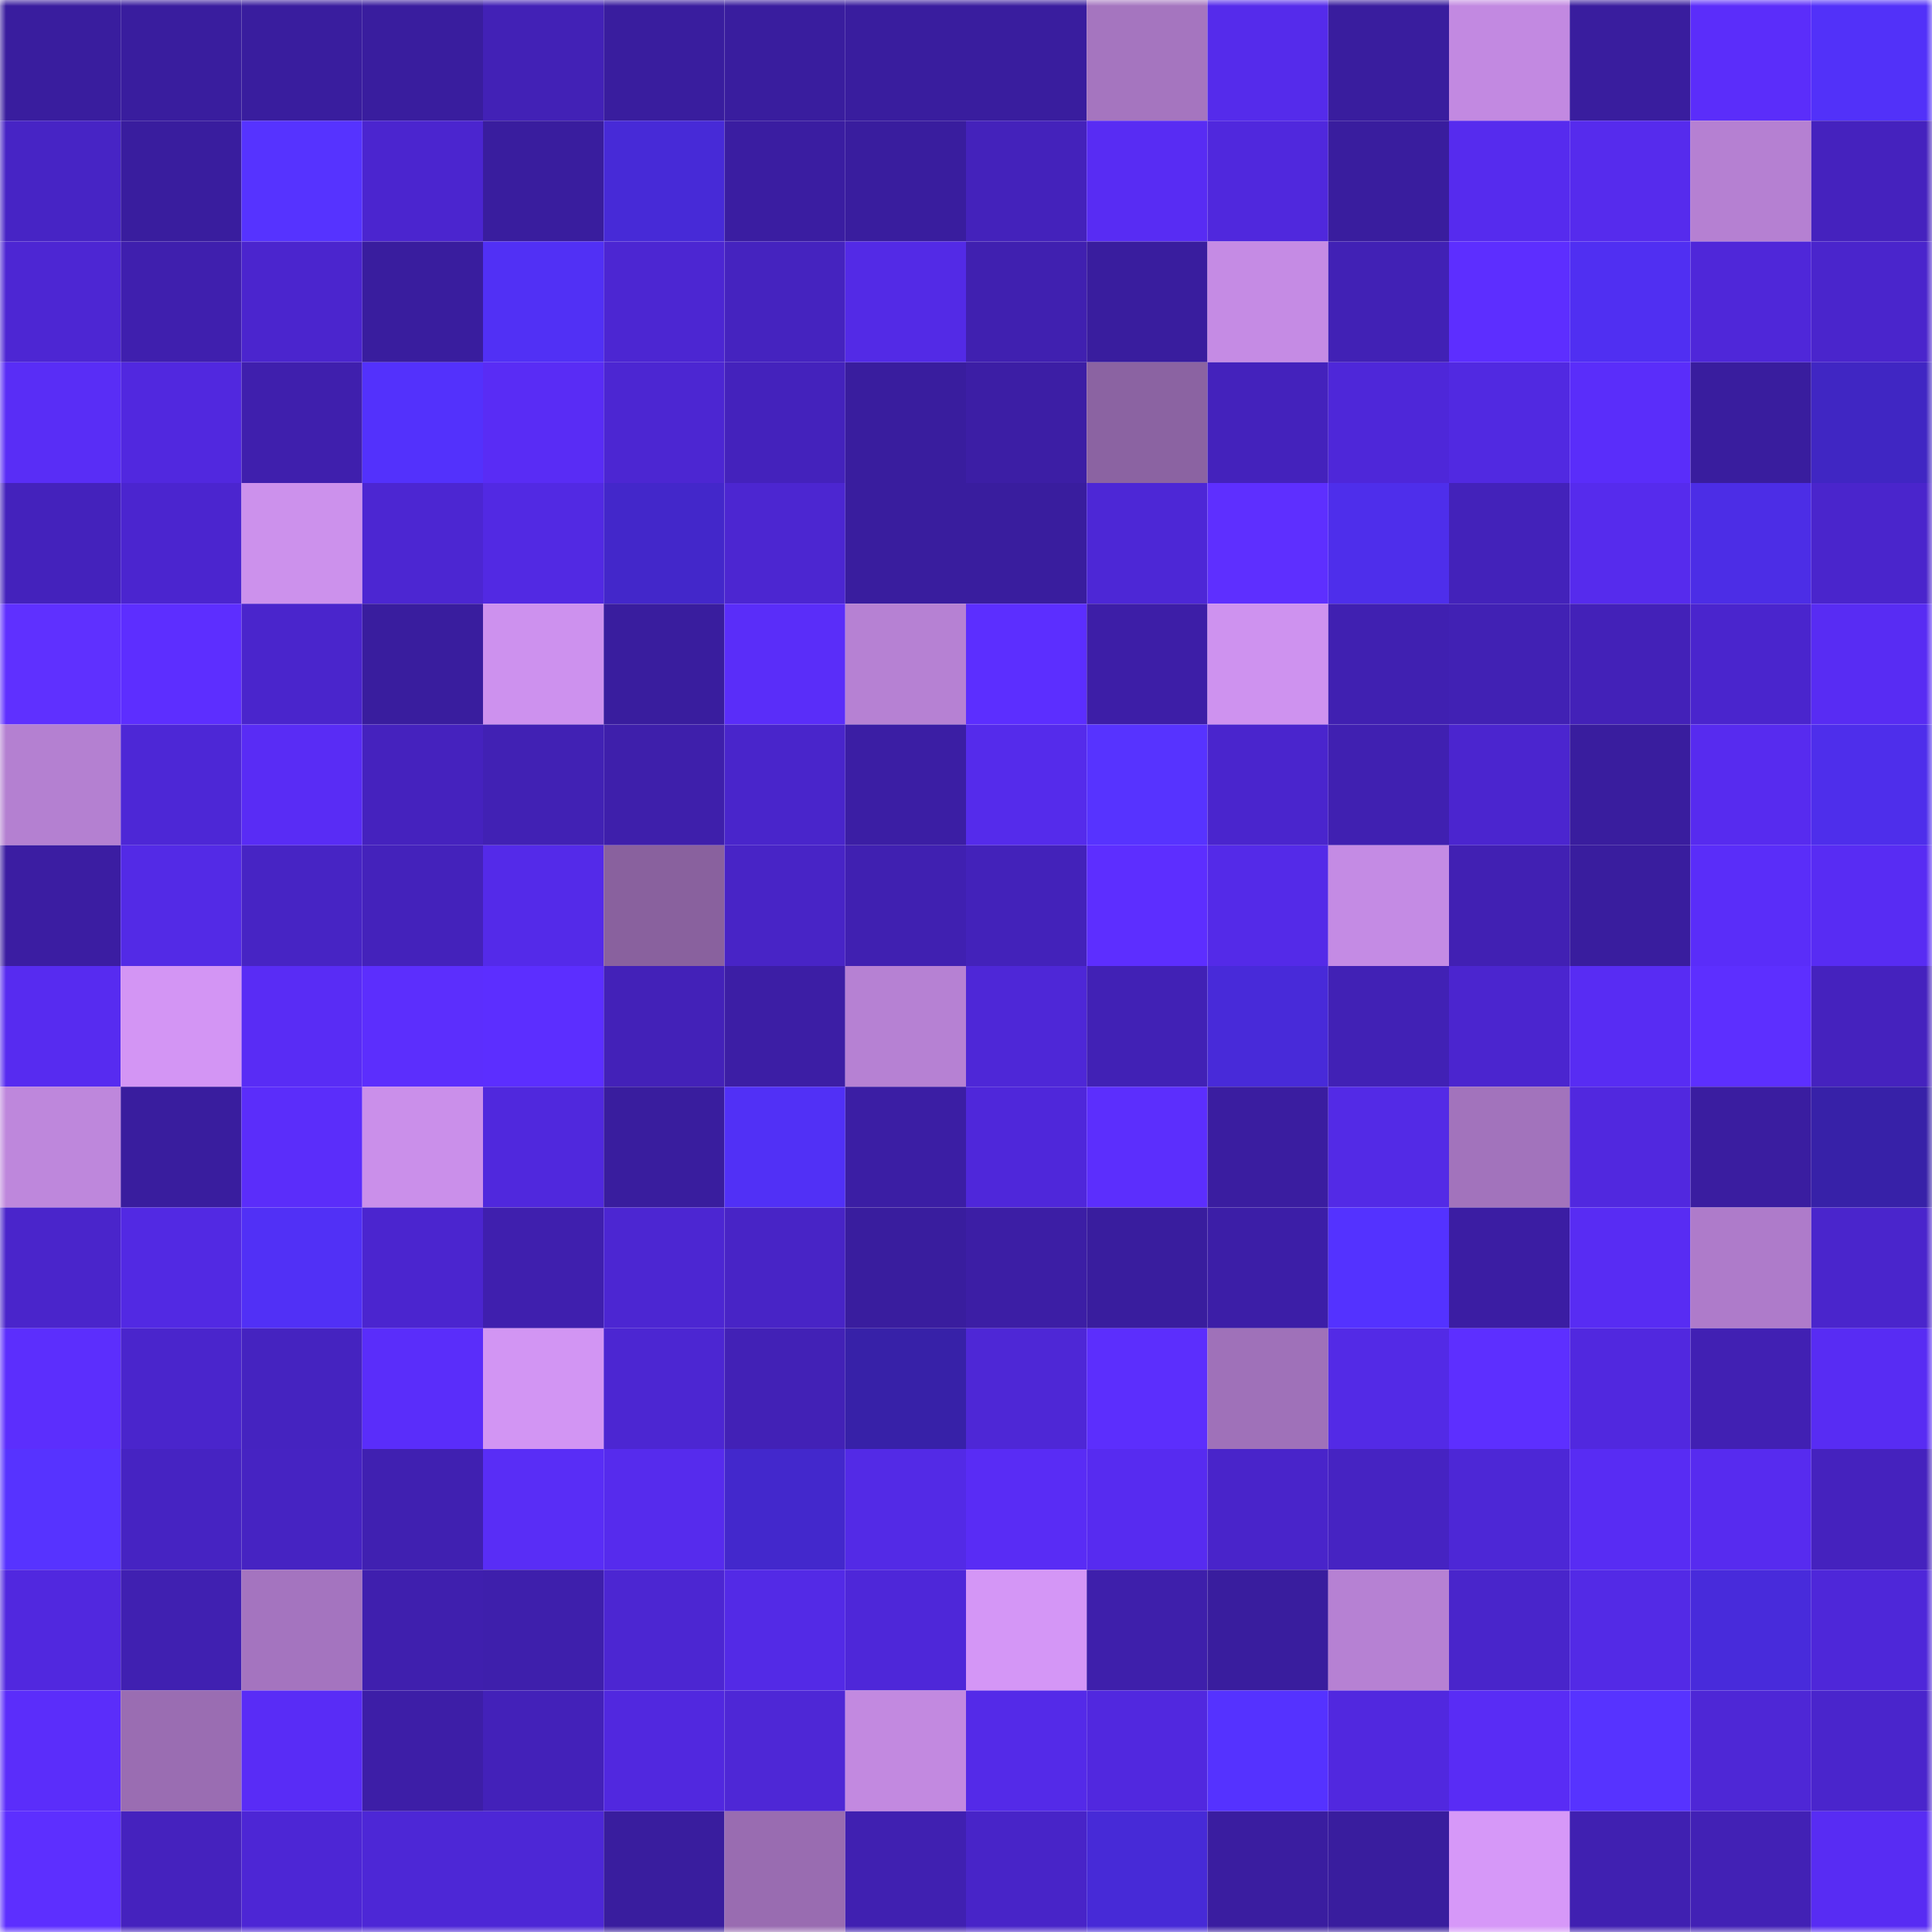
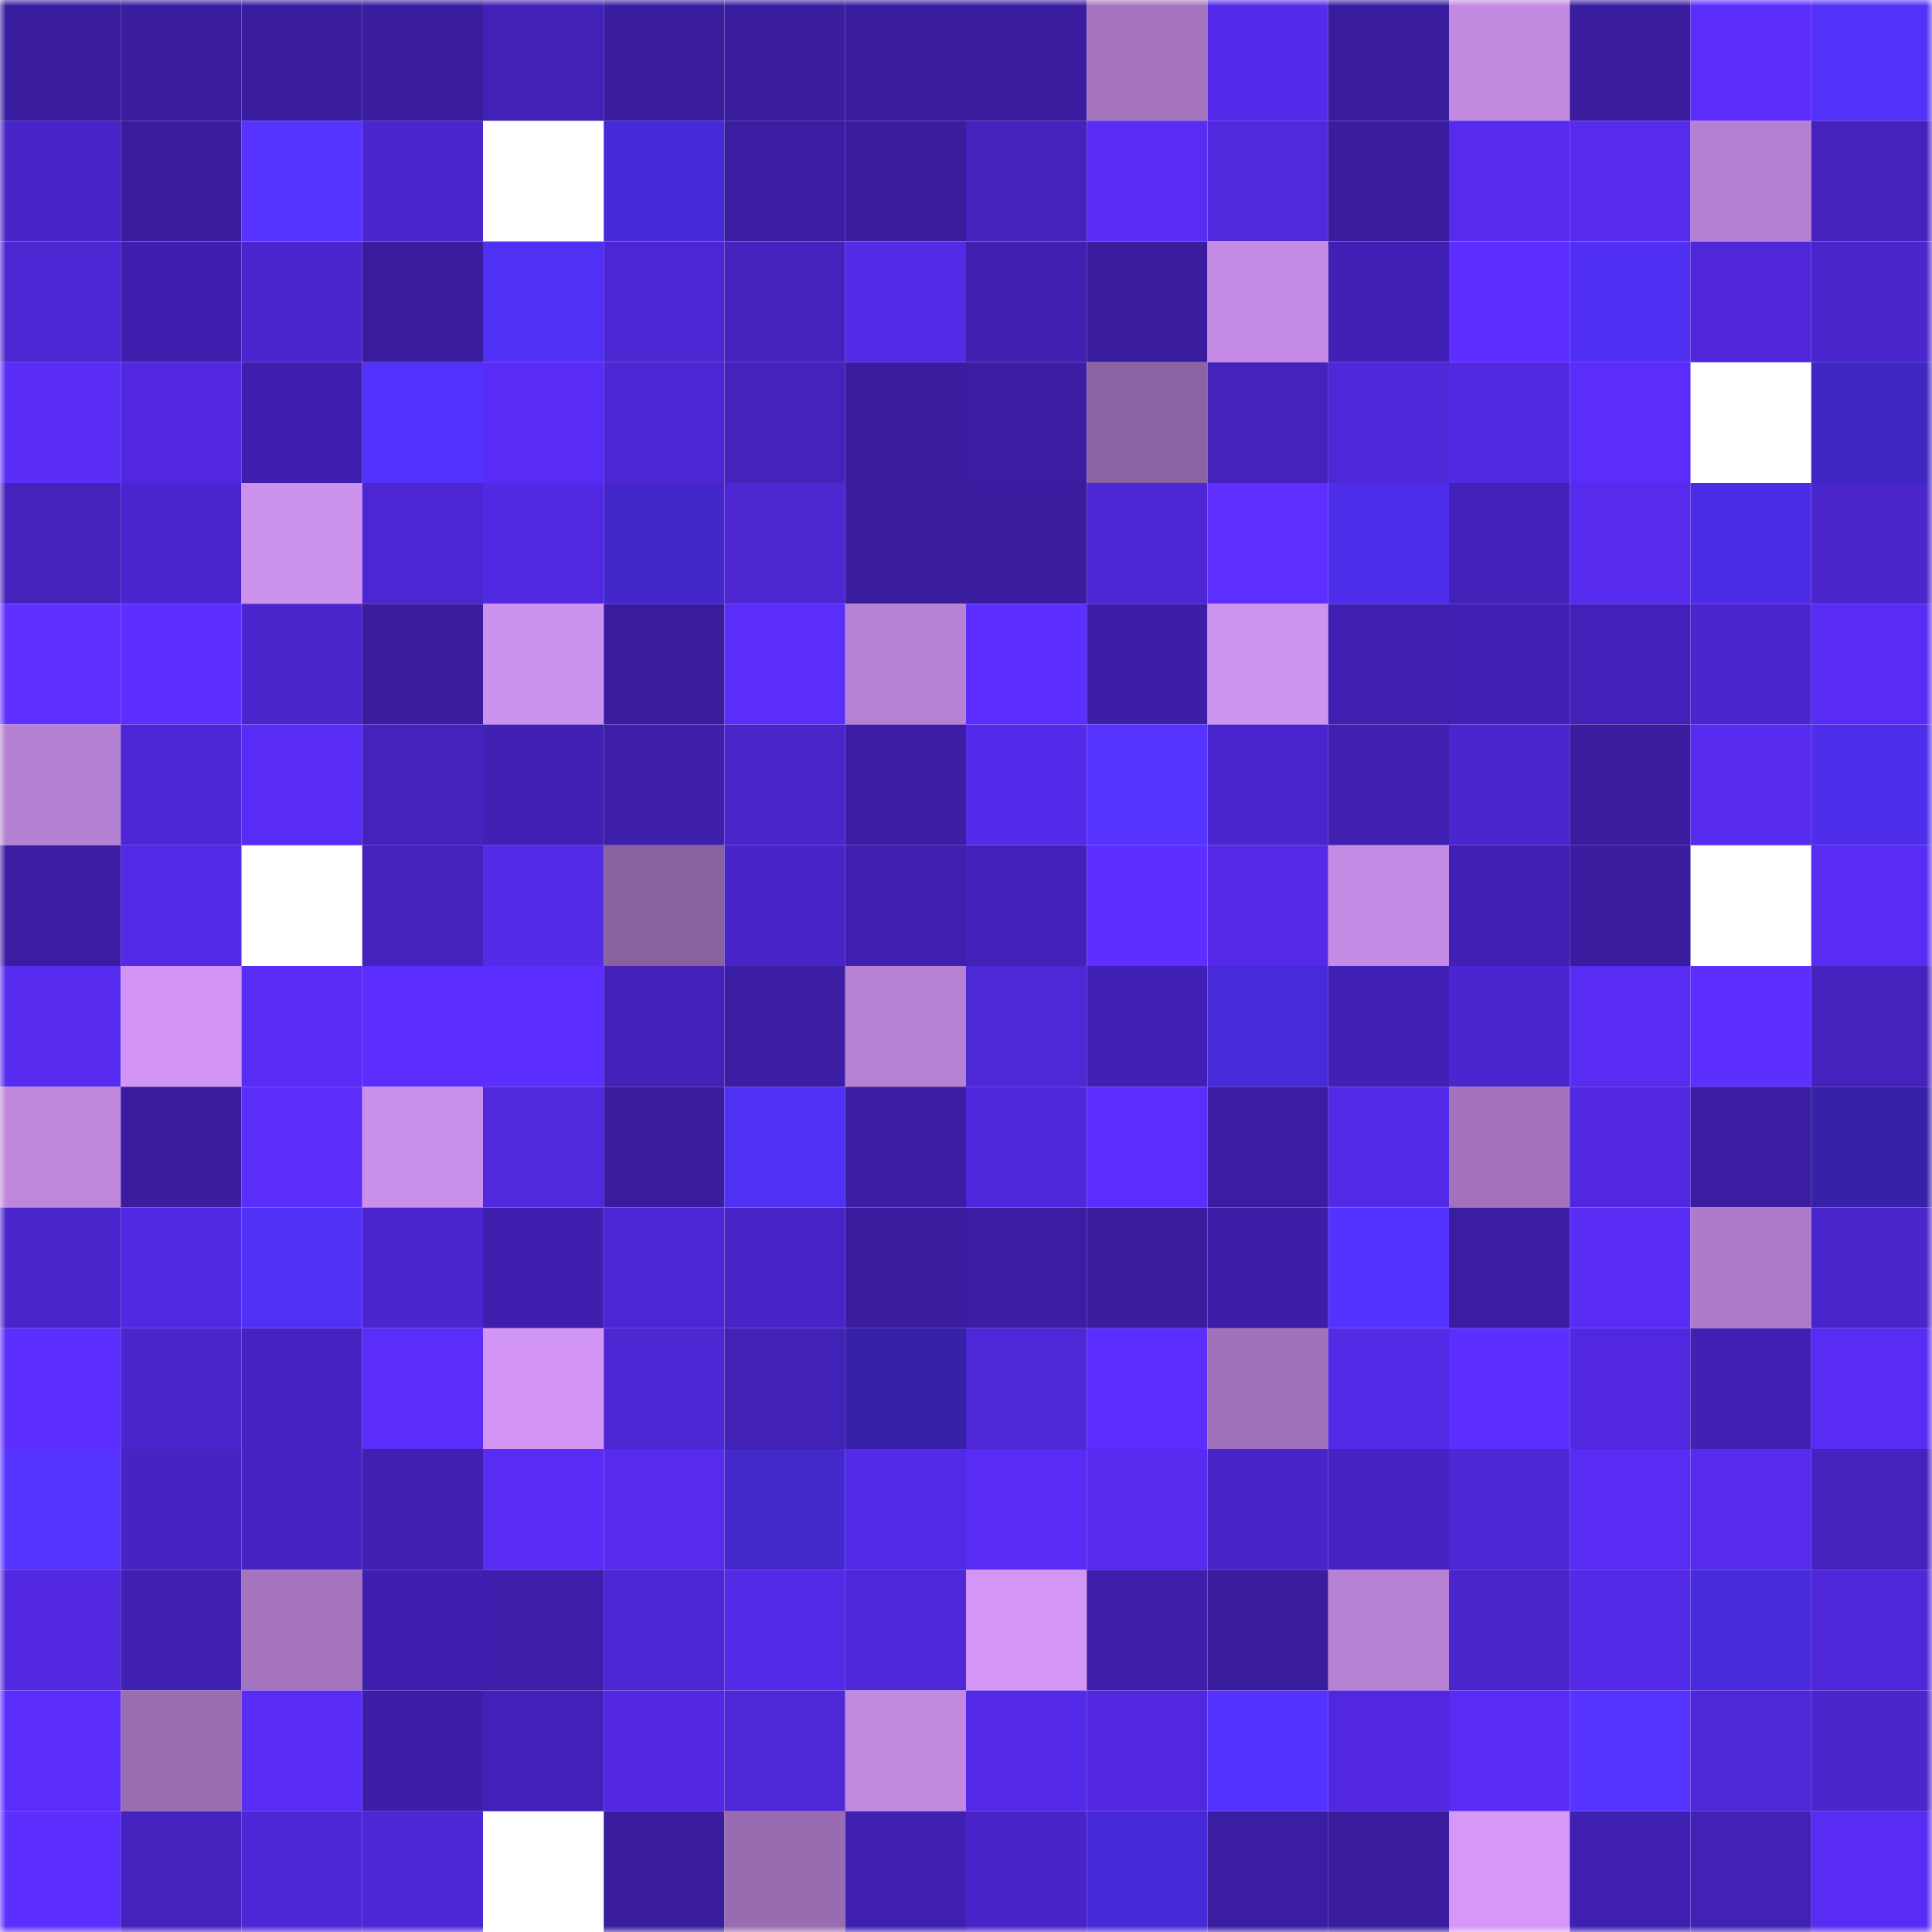
<svg xmlns="http://www.w3.org/2000/svg" viewBox="0 0 160 160" fill="none" role="img" width="240" height="240" name="farcaster%2Cteeganqx19">
  <mask id="1841329224" mask-type="alpha" maskUnits="userSpaceOnUse" x="0" y="0" width="160" height="160">
    <rect width="160" height="160" fill="#FFFFFF" />
  </mask>
  <g mask="url(#1841329224)">
    <rect x="0" y="0" width="10" height="10" fill="#391d9e" />
    <rect x="10" y="0" width="10" height="10" fill="#391d9e" />
    <rect x="20" y="0" width="10" height="10" fill="#391d9e" />
    <rect x="30" y="0" width="10" height="10" fill="#391d9e" />
    <rect x="40" y="0" width="10" height="10" fill="#4221b6" />
    <rect x="50" y="0" width="10" height="10" fill="#391d9e" />
    <rect x="60" y="0" width="10" height="10" fill="#391d9e" />
    <rect x="70" y="0" width="10" height="10" fill="#391d9e" />
    <rect x="80" y="0" width="10" height="10" fill="#391d9e" />
    <rect x="90" y="0" width="10" height="10" fill="#a575bf" />
    <rect x="100" y="0" width="10" height="10" fill="#552beb" />
    <rect x="110" y="0" width="10" height="10" fill="#391d9e" />
    <rect x="120" y="0" width="10" height="10" fill="#c289e1" />
    <rect x="130" y="0" width="10" height="10" fill="#391d9e" />
    <rect x="140" y="0" width="10" height="10" fill="#5b2dfa" />
    <rect x="150" y="0" width="10" height="10" fill="#5231f9" />
    <rect x="0" y="10" width="10" height="10" fill="#4724c5" />
    <rect x="10" y="10" width="10" height="10" fill="#391d9e" />
    <rect x="20" y="10" width="10" height="10" fill="#5633ff" />
    <rect x="30" y="10" width="10" height="10" fill="#4b25cf" />
-     <rect x="40" y="10" width="10" height="10" fill="#391d9e" />
    <rect x="50" y="10" width="10" height="10" fill="#472ad7" />
    <rect x="60" y="10" width="10" height="10" fill="#3a1da1" />
    <rect x="70" y="10" width="10" height="10" fill="#391d9e" />
    <rect x="80" y="10" width="10" height="10" fill="#4422bb" />
    <rect x="90" y="10" width="10" height="10" fill="#582cf3" />
    <rect x="100" y="10" width="10" height="10" fill="#5028dd" />
    <rect x="110" y="10" width="10" height="10" fill="#391d9e" />
    <rect x="120" y="10" width="10" height="10" fill="#562bee" />
    <rect x="130" y="10" width="10" height="10" fill="#562bed" />
    <rect x="140" y="10" width="10" height="10" fill="#b580d2" />
    <rect x="150" y="10" width="10" height="10" fill="#4522be" />
    <rect x="0" y="20" width="10" height="10" fill="#4d26d3" />
    <rect x="10" y="20" width="10" height="10" fill="#3f1fae" />
    <rect x="20" y="20" width="10" height="10" fill="#4b25ce" />
    <rect x="30" y="20" width="10" height="10" fill="#391d9e" />
    <rect x="40" y="20" width="10" height="10" fill="#5130f5" />
    <rect x="50" y="20" width="10" height="10" fill="#4c26d2" />
    <rect x="60" y="20" width="10" height="10" fill="#4523bf" />
    <rect x="70" y="20" width="10" height="10" fill="#532ae6" />
    <rect x="80" y="20" width="10" height="10" fill="#4020b0" />
    <rect x="90" y="20" width="10" height="10" fill="#391d9e" />
    <rect x="100" y="20" width="10" height="10" fill="#c58be4" />
    <rect x="110" y="20" width="10" height="10" fill="#4121b5" />
    <rect x="120" y="20" width="10" height="10" fill="#5d2eff" />
    <rect x="130" y="20" width="10" height="10" fill="#502ff2" />
    <rect x="140" y="20" width="10" height="10" fill="#4f27d9" />
    <rect x="150" y="20" width="10" height="10" fill="#4a25cc" />
    <rect x="0" y="30" width="10" height="10" fill="#592df6" />
    <rect x="10" y="30" width="10" height="10" fill="#5128df" />
    <rect x="20" y="30" width="10" height="10" fill="#3f1fad" />
    <rect x="30" y="30" width="10" height="10" fill="#5331fc" />
    <rect x="40" y="30" width="10" height="10" fill="#592cf5" />
    <rect x="50" y="30" width="10" height="10" fill="#4c26d2" />
    <rect x="60" y="30" width="10" height="10" fill="#4422bc" />
    <rect x="70" y="30" width="10" height="10" fill="#391d9e" />
    <rect x="80" y="30" width="10" height="10" fill="#3c1ea5" />
    <rect x="90" y="30" width="10" height="10" fill="#8b63a2" />
    <rect x="100" y="30" width="10" height="10" fill="#4422bc" />
    <rect x="110" y="30" width="10" height="10" fill="#4e27d9" />
    <rect x="120" y="30" width="10" height="10" fill="#5129e1" />
    <rect x="130" y="30" width="10" height="10" fill="#5a2dfa" />
-     <rect x="140" y="30" width="10" height="10" fill="#391d9e" />
    <rect x="150" y="30" width="10" height="10" fill="#4026c3" />
    <rect x="0" y="40" width="10" height="10" fill="#4422bc" />
    <rect x="10" y="40" width="10" height="10" fill="#4b25cf" />
    <rect x="20" y="40" width="10" height="10" fill="#cc91ec" />
    <rect x="30" y="40" width="10" height="10" fill="#4c26d2" />
    <rect x="40" y="40" width="10" height="10" fill="#5229e3" />
    <rect x="50" y="40" width="10" height="10" fill="#4327ca" />
    <rect x="60" y="40" width="10" height="10" fill="#4c26d1" />
    <rect x="70" y="40" width="10" height="10" fill="#391d9e" />
    <rect x="80" y="40" width="10" height="10" fill="#391d9e" />
    <rect x="90" y="40" width="10" height="10" fill="#4d27d6" />
    <rect x="100" y="40" width="10" height="10" fill="#5e2fff" />
    <rect x="110" y="40" width="10" height="10" fill="#4e2eeb" />
    <rect x="120" y="40" width="10" height="10" fill="#4322ba" />
    <rect x="130" y="40" width="10" height="10" fill="#562bed" />
    <rect x="140" y="40" width="10" height="10" fill="#4c2de6" />
    <rect x="150" y="40" width="10" height="10" fill="#4a25cc" />
    <rect x="0" y="50" width="10" height="10" fill="#5f30ff" />
    <rect x="10" y="50" width="10" height="10" fill="#5d2eff" />
    <rect x="20" y="50" width="10" height="10" fill="#4a25cc" />
    <rect x="30" y="50" width="10" height="10" fill="#391d9e" />
    <rect x="40" y="50" width="10" height="10" fill="#cd91ee" />
    <rect x="50" y="50" width="10" height="10" fill="#391d9e" />
    <rect x="60" y="50" width="10" height="10" fill="#5a2df9" />
    <rect x="70" y="50" width="10" height="10" fill="#b681d3" />
    <rect x="80" y="50" width="10" height="10" fill="#5c2eff" />
    <rect x="90" y="50" width="10" height="10" fill="#3d1ea7" />
    <rect x="100" y="50" width="10" height="10" fill="#ce92ef" />
    <rect x="110" y="50" width="10" height="10" fill="#4020b1" />
    <rect x="120" y="50" width="10" height="10" fill="#4121b4" />
    <rect x="130" y="50" width="10" height="10" fill="#4321b8" />
    <rect x="140" y="50" width="10" height="10" fill="#4a25cd" />
    <rect x="150" y="50" width="10" height="10" fill="#582cf3" />
    <rect x="0" y="60" width="10" height="10" fill="#b480d1" />
    <rect x="10" y="60" width="10" height="10" fill="#4d27d6" />
    <rect x="20" y="60" width="10" height="10" fill="#592cf5" />
    <rect x="30" y="60" width="10" height="10" fill="#4522be" />
    <rect x="40" y="60" width="10" height="10" fill="#4121b4" />
    <rect x="50" y="60" width="10" height="10" fill="#3e1fab" />
    <rect x="60" y="60" width="10" height="10" fill="#4925cb" />
    <rect x="70" y="60" width="10" height="10" fill="#3b1ea4" />
    <rect x="80" y="60" width="10" height="10" fill="#552beb" />
    <rect x="90" y="60" width="10" height="10" fill="#5733ff" />
    <rect x="100" y="60" width="10" height="10" fill="#4a25cd" />
    <rect x="110" y="60" width="10" height="10" fill="#4020b1" />
    <rect x="120" y="60" width="10" height="10" fill="#4b25cf" />
    <rect x="130" y="60" width="10" height="10" fill="#391d9e" />
    <rect x="140" y="60" width="10" height="10" fill="#572bef" />
    <rect x="150" y="60" width="10" height="10" fill="#4e2eeb" />
    <rect x="0" y="70" width="10" height="10" fill="#3b1da2" />
    <rect x="10" y="70" width="10" height="10" fill="#532ae6" />
-     <rect x="20" y="70" width="10" height="10" fill="#4724c4" />
    <rect x="30" y="70" width="10" height="10" fill="#4422bb" />
    <rect x="40" y="70" width="10" height="10" fill="#542ae9" />
    <rect x="50" y="70" width="10" height="10" fill="#89619e" />
    <rect x="60" y="70" width="10" height="10" fill="#4824c6" />
    <rect x="70" y="70" width="10" height="10" fill="#4020b1" />
    <rect x="80" y="70" width="10" height="10" fill="#4322ba" />
    <rect x="90" y="70" width="10" height="10" fill="#5d2eff" />
    <rect x="100" y="70" width="10" height="10" fill="#542ae8" />
    <rect x="110" y="70" width="10" height="10" fill="#c48be4" />
    <rect x="120" y="70" width="10" height="10" fill="#4120b3" />
    <rect x="130" y="70" width="10" height="10" fill="#391d9e" />
-     <rect x="140" y="70" width="10" height="10" fill="#5a2df9" />
    <rect x="150" y="70" width="10" height="10" fill="#582cf3" />
    <rect x="0" y="80" width="10" height="10" fill="#572bf0" />
    <rect x="10" y="80" width="10" height="10" fill="#d395f4" />
    <rect x="20" y="80" width="10" height="10" fill="#592cf5" />
    <rect x="30" y="80" width="10" height="10" fill="#5c2efd" />
    <rect x="40" y="80" width="10" height="10" fill="#5c2eff" />
    <rect x="50" y="80" width="10" height="10" fill="#4321b8" />
    <rect x="60" y="80" width="10" height="10" fill="#3c1ea5" />
    <rect x="70" y="80" width="10" height="10" fill="#b681d3" />
    <rect x="80" y="80" width="10" height="10" fill="#4e27d7" />
    <rect x="90" y="80" width="10" height="10" fill="#4121b5" />
    <rect x="100" y="80" width="10" height="10" fill="#482ad9" />
    <rect x="110" y="80" width="10" height="10" fill="#4121b5" />
    <rect x="120" y="80" width="10" height="10" fill="#4b25cf" />
    <rect x="130" y="80" width="10" height="10" fill="#582cf3" />
    <rect x="140" y="80" width="10" height="10" fill="#5d2fff" />
    <rect x="150" y="80" width="10" height="10" fill="#4522be" />
    <rect x="0" y="90" width="10" height="10" fill="#be87dc" />
    <rect x="10" y="90" width="10" height="10" fill="#391d9e" />
    <rect x="20" y="90" width="10" height="10" fill="#5b2dfa" />
    <rect x="30" y="90" width="10" height="10" fill="#ca8fea" />
    <rect x="40" y="90" width="10" height="10" fill="#5028dd" />
    <rect x="50" y="90" width="10" height="10" fill="#391d9e" />
    <rect x="60" y="90" width="10" height="10" fill="#5130f6" />
    <rect x="70" y="90" width="10" height="10" fill="#3b1ea4" />
    <rect x="80" y="90" width="10" height="10" fill="#4f27da" />
    <rect x="90" y="90" width="10" height="10" fill="#5c2efd" />
    <rect x="100" y="90" width="10" height="10" fill="#3a1da0" />
    <rect x="110" y="90" width="10" height="10" fill="#532ae6" />
    <rect x="120" y="90" width="10" height="10" fill="#a273bc" />
    <rect x="130" y="90" width="10" height="10" fill="#5128df" />
    <rect x="140" y="90" width="10" height="10" fill="#3a1da0" />
    <rect x="150" y="90" width="10" height="10" fill="#3721a8" />
    <rect x="0" y="100" width="10" height="10" fill="#4a25cb" />
    <rect x="10" y="100" width="10" height="10" fill="#5229e3" />
    <rect x="20" y="100" width="10" height="10" fill="#5130f6" />
    <rect x="30" y="100" width="10" height="10" fill="#4b25cf" />
    <rect x="40" y="100" width="10" height="10" fill="#3f1fae" />
    <rect x="50" y="100" width="10" height="10" fill="#4c26d2" />
    <rect x="60" y="100" width="10" height="10" fill="#4824c6" />
    <rect x="70" y="100" width="10" height="10" fill="#391d9e" />
    <rect x="80" y="100" width="10" height="10" fill="#3c1ea5" />
    <rect x="90" y="100" width="10" height="10" fill="#391d9e" />
    <rect x="100" y="100" width="10" height="10" fill="#3c1ea7" />
    <rect x="110" y="100" width="10" height="10" fill="#5432ff" />
    <rect x="120" y="100" width="10" height="10" fill="#3b1da3" />
    <rect x="130" y="100" width="10" height="10" fill="#582cf3" />
    <rect x="140" y="100" width="10" height="10" fill="#ae7bca" />
    <rect x="150" y="100" width="10" height="10" fill="#4a25cc" />
    <rect x="0" y="110" width="10" height="10" fill="#5c2efd" />
    <rect x="10" y="110" width="10" height="10" fill="#4a25cc" />
    <rect x="20" y="110" width="10" height="10" fill="#4523c0" />
    <rect x="30" y="110" width="10" height="10" fill="#5a2dfa" />
    <rect x="40" y="110" width="10" height="10" fill="#d295f3" />
    <rect x="50" y="110" width="10" height="10" fill="#4c26d2" />
    <rect x="60" y="110" width="10" height="10" fill="#4221b6" />
    <rect x="70" y="110" width="10" height="10" fill="#3721a8" />
    <rect x="80" y="110" width="10" height="10" fill="#4e27d6" />
    <rect x="90" y="110" width="10" height="10" fill="#5c2efd" />
    <rect x="100" y="110" width="10" height="10" fill="#9f71b9" />
    <rect x="110" y="110" width="10" height="10" fill="#532ae6" />
    <rect x="120" y="110" width="10" height="10" fill="#5d2fff" />
    <rect x="130" y="110" width="10" height="10" fill="#5128df" />
    <rect x="140" y="110" width="10" height="10" fill="#4120b3" />
    <rect x="150" y="110" width="10" height="10" fill="#582cf3" />
    <rect x="0" y="120" width="10" height="10" fill="#5733ff" />
    <rect x="10" y="120" width="10" height="10" fill="#4623c2" />
    <rect x="20" y="120" width="10" height="10" fill="#4623c2" />
    <rect x="30" y="120" width="10" height="10" fill="#4020b1" />
    <rect x="40" y="120" width="10" height="10" fill="#592df6" />
    <rect x="50" y="120" width="10" height="10" fill="#562bed" />
    <rect x="60" y="120" width="10" height="10" fill="#4328cc" />
    <rect x="70" y="120" width="10" height="10" fill="#532ae6" />
    <rect x="80" y="120" width="10" height="10" fill="#592cf5" />
    <rect x="90" y="120" width="10" height="10" fill="#572bf0" />
    <rect x="100" y="120" width="10" height="10" fill="#4924ca" />
    <rect x="110" y="120" width="10" height="10" fill="#4623c2" />
    <rect x="120" y="120" width="10" height="10" fill="#4d27d6" />
    <rect x="130" y="120" width="10" height="10" fill="#582cf3" />
    <rect x="140" y="120" width="10" height="10" fill="#572bef" />
    <rect x="150" y="120" width="10" height="10" fill="#4522be" />
    <rect x="0" y="130" width="10" height="10" fill="#5128df" />
    <rect x="10" y="130" width="10" height="10" fill="#4020b1" />
    <rect x="20" y="130" width="10" height="10" fill="#a474bf" />
    <rect x="30" y="130" width="10" height="10" fill="#3f1fae" />
    <rect x="40" y="130" width="10" height="10" fill="#3e1fac" />
    <rect x="50" y="130" width="10" height="10" fill="#4c26d2" />
    <rect x="60" y="130" width="10" height="10" fill="#532ae6" />
    <rect x="70" y="130" width="10" height="10" fill="#4e27d9" />
    <rect x="80" y="130" width="10" height="10" fill="#d496f6" />
    <rect x="90" y="130" width="10" height="10" fill="#3e1fab" />
    <rect x="100" y="130" width="10" height="10" fill="#391d9e" />
    <rect x="110" y="130" width="10" height="10" fill="#b681d3" />
    <rect x="120" y="130" width="10" height="10" fill="#4925cb" />
    <rect x="130" y="130" width="10" height="10" fill="#532ae6" />
    <rect x="140" y="130" width="10" height="10" fill="#482bdb" />
    <rect x="150" y="130" width="10" height="10" fill="#4e27d9" />
    <rect x="0" y="140" width="10" height="10" fill="#5b2dfa" />
    <rect x="10" y="140" width="10" height="10" fill="#9a6db2" />
    <rect x="20" y="140" width="10" height="10" fill="#592cf6" />
    <rect x="30" y="140" width="10" height="10" fill="#3d1ea7" />
    <rect x="40" y="140" width="10" height="10" fill="#4321b9" />
    <rect x="50" y="140" width="10" height="10" fill="#5128df" />
    <rect x="60" y="140" width="10" height="10" fill="#4e27d6" />
    <rect x="70" y="140" width="10" height="10" fill="#c289e0" />
    <rect x="80" y="140" width="10" height="10" fill="#542ae8" />
    <rect x="90" y="140" width="10" height="10" fill="#5128df" />
    <rect x="100" y="140" width="10" height="10" fill="#5532ff" />
    <rect x="110" y="140" width="10" height="10" fill="#5128df" />
    <rect x="120" y="140" width="10" height="10" fill="#592cf5" />
    <rect x="130" y="140" width="10" height="10" fill="#5733ff" />
    <rect x="140" y="140" width="10" height="10" fill="#4e27d6" />
    <rect x="150" y="140" width="10" height="10" fill="#4a25cc" />
    <rect x="0" y="150" width="10" height="10" fill="#5d2fff" />
    <rect x="10" y="150" width="10" height="10" fill="#4522be" />
    <rect x="20" y="150" width="10" height="10" fill="#4d26d5" />
    <rect x="30" y="150" width="10" height="10" fill="#4d27d6" />
-     <rect x="40" y="150" width="10" height="10" fill="#4d27d6" />
    <rect x="50" y="150" width="10" height="10" fill="#391d9e" />
    <rect x="60" y="150" width="10" height="10" fill="#996cb1" />
    <rect x="70" y="150" width="10" height="10" fill="#4020b1" />
    <rect x="80" y="150" width="10" height="10" fill="#4824c8" />
    <rect x="90" y="150" width="10" height="10" fill="#472ad7" />
    <rect x="100" y="150" width="10" height="10" fill="#3a1da0" />
    <rect x="110" y="150" width="10" height="10" fill="#391d9e" />
    <rect x="120" y="150" width="10" height="10" fill="#d698f8" />
    <rect x="130" y="150" width="10" height="10" fill="#4020b1" />
    <rect x="140" y="150" width="10" height="10" fill="#4221b5" />
    <rect x="150" y="150" width="10" height="10" fill="#582cf3" />
  </g>
</svg>